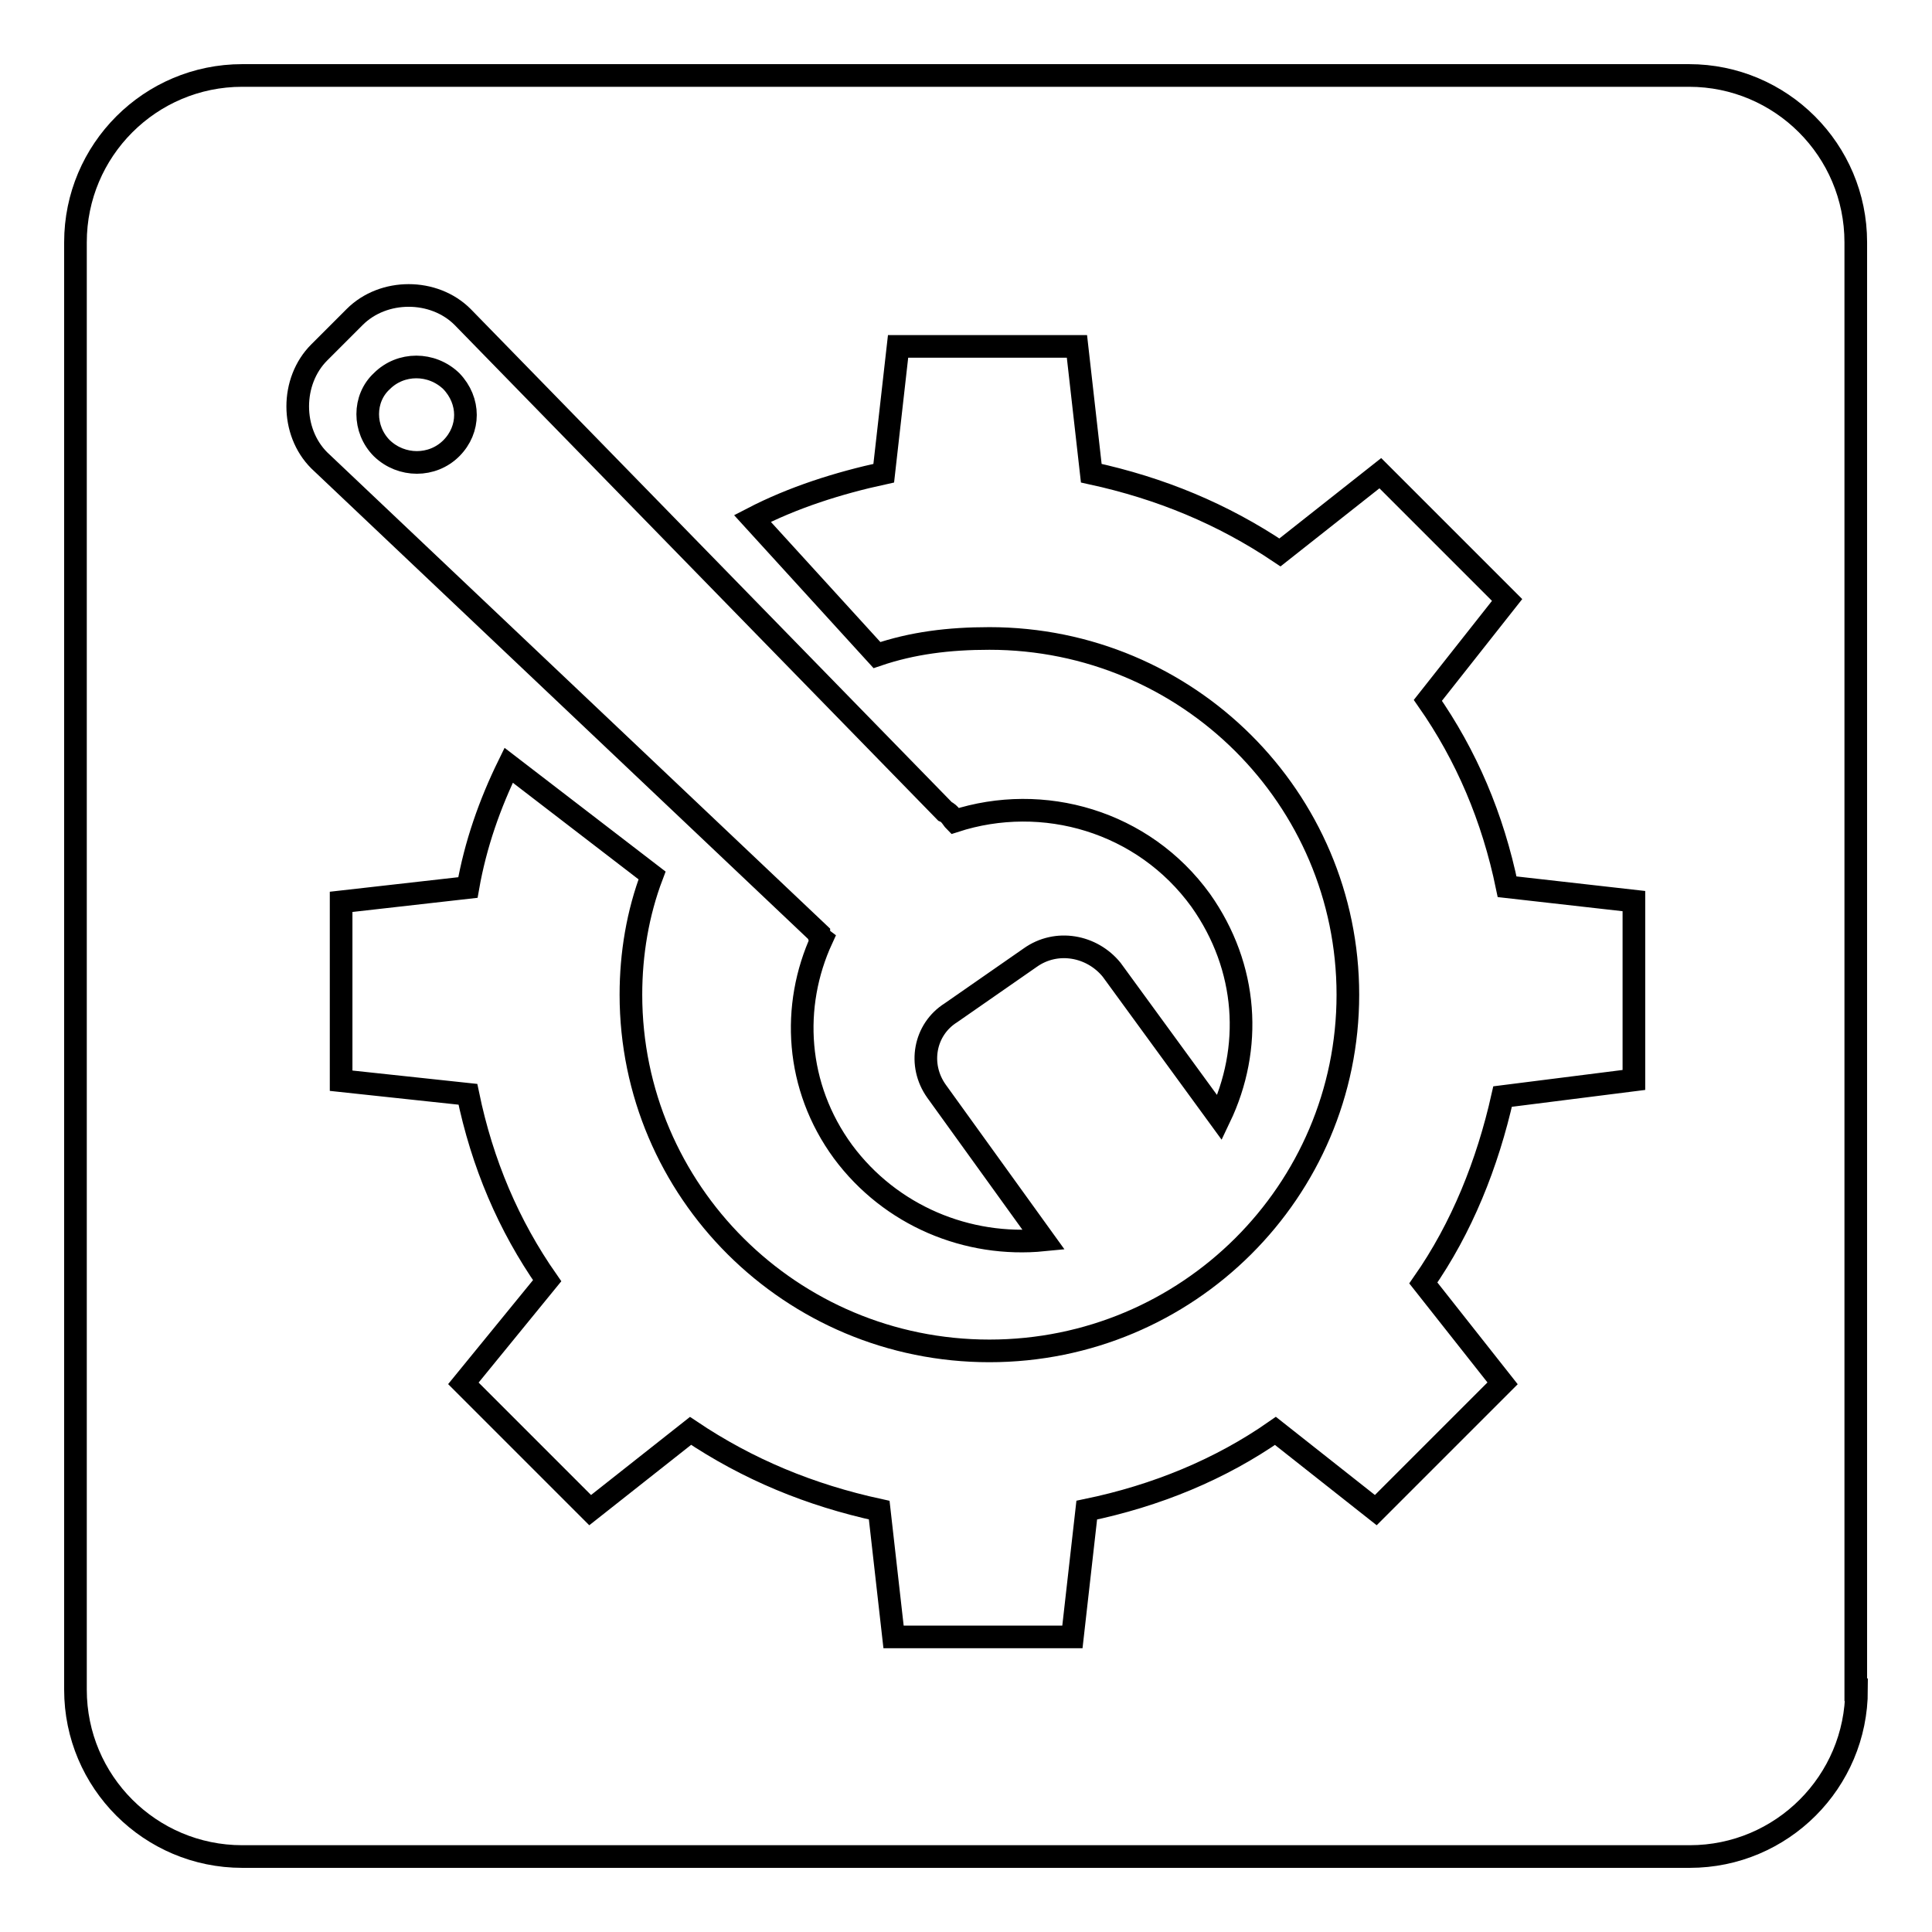
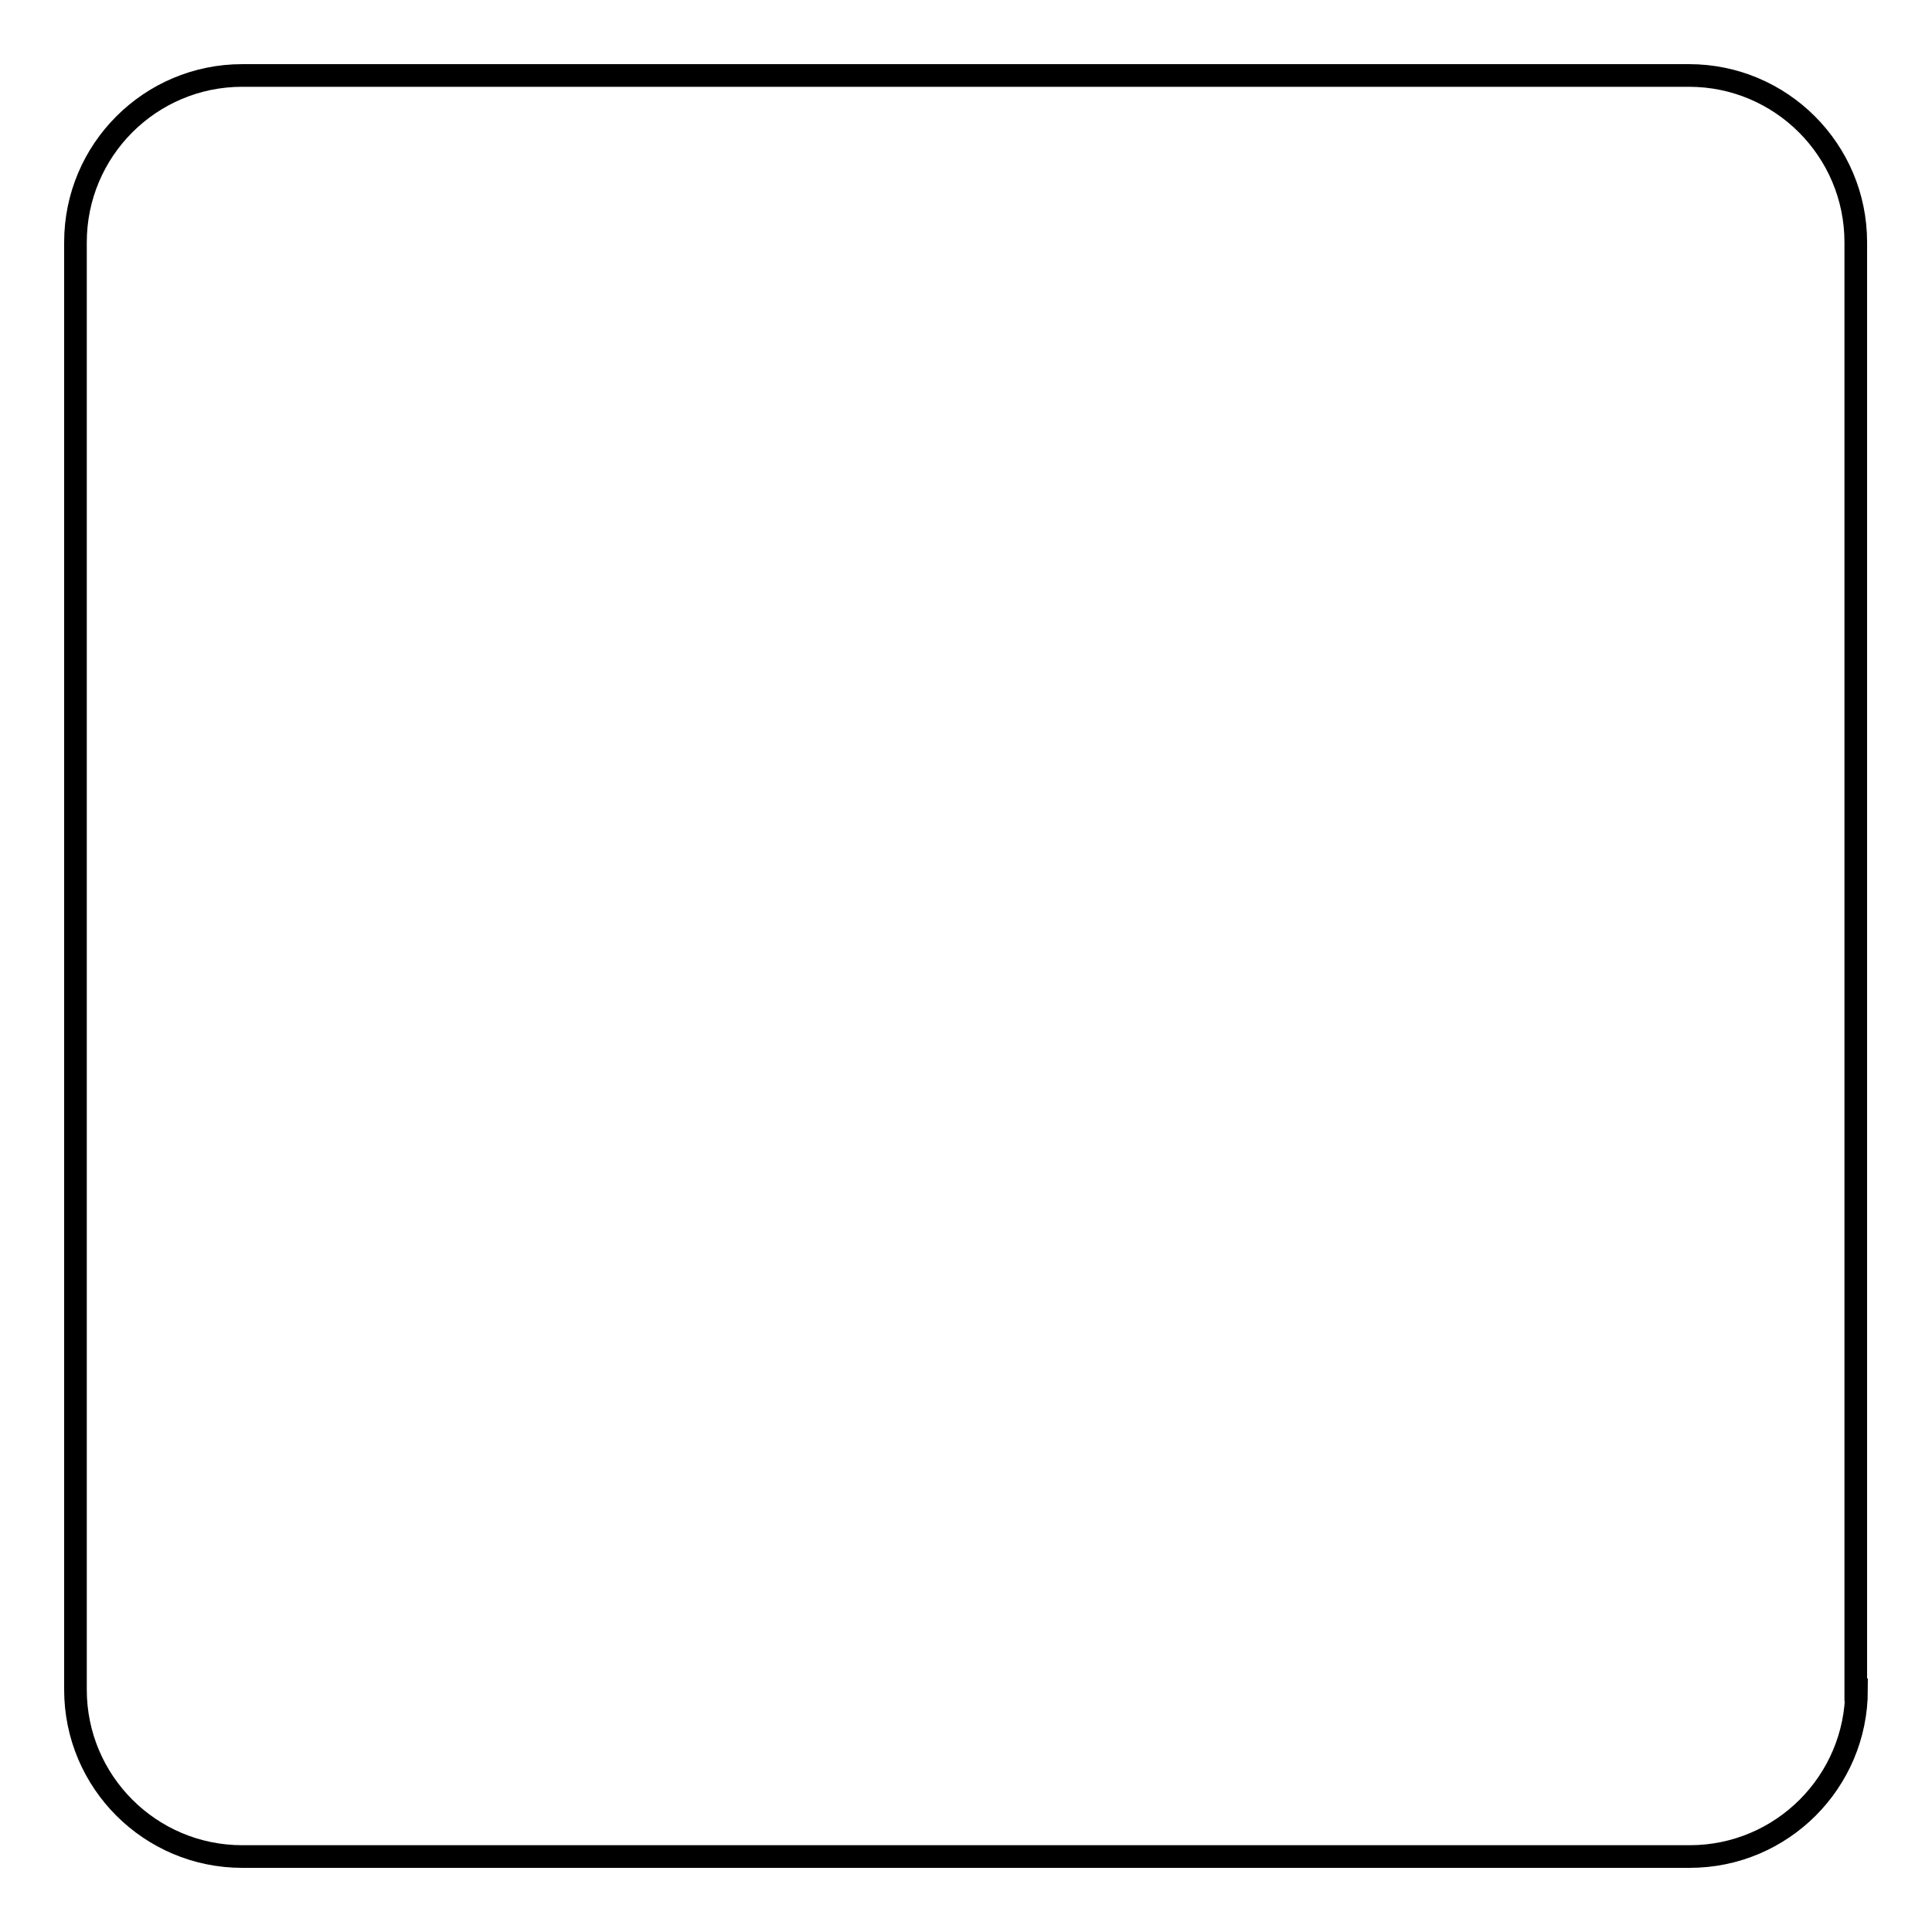
<svg xmlns="http://www.w3.org/2000/svg" version="1.1" x="0px" y="0px" viewBox="0 0 256 256" enable-background="new 0 0 256 256" xml:space="preserve">
  <g>
    <g>
      <path stroke-width="3" fill-opacity="0" stroke="#000000" d="M246,223.9c0,12.2-9.9,22.1-22.1,22.1H32.1c-12.2,0-22.1-9.9-22.1-22.1V32.1C10,19.9,19.9,10,32.1,10h191.7c12.2,0,22.1,9.9,22.1,22.1V223.9L246,223.9z" />
-       <path stroke-width="3" fill-opacity="0" stroke="#000000" d="M108.9,124.4c-4.1,8.9-3.5,19.6,2.8,28.2c6.3,8.5,16.5,12.7,26.6,11.7l-14.2-19.7c-2.5-3.5-1.6-8.2,1.9-10.4l10.5-7.3c3.5-2.5,8.2-1.6,10.8,1.6l14.3,19.6c4.4-9.2,3.8-19.9-2.5-28.8c-7.6-10.5-20.9-14.3-32.6-10.5c-0.3-0.3-0.6-1-1.3-1.3L61.3,42c-3.8-3.8-10.5-3.8-14.3,0l-4.7,4.7c-3.8,3.8-3.8,10.5,0,14.3l66.2,62.7C108.5,124.1,108.5,124.1,108.9,124.4L108.9,124.4z M59.8,59.4c-2.5,2.5-6.6,2.5-9.2,0c-2.5-2.5-2.5-6.6,0-8.9c2.5-2.5,6.6-2.5,9.2,0C62.3,53.1,62.3,56.9,59.8,59.4L59.8,59.4z M216.5,143.1v-23.7l-16.8-1.9c-1.9-9.2-5.4-17.4-10.5-24.7l10.5-13.3l-16.8-16.8l-13.3,10.5c-7.6-5.1-15.8-8.5-25-10.5l-1.9-16.8H119l-1.9,16.8c-6,1.3-12,3.2-17.4,6l16.5,18.1c4.7-1.6,9.5-2.2,14.9-2.2c26.3,0,47.5,21.2,47.5,47.2c0,26-21.2,47.2-47.5,47.2c-26.3,0-47.5-21.2-47.5-47.2c0-5.4,0.9-10.8,2.8-15.8l-19-14.6c-2.5,5.1-4.4,10.5-5.4,16.2l-16.8,1.9v23.7L62,145c1.9,9.2,5.4,17.4,10.5,24.7l-11.1,13.6l16.8,16.8l13.3-10.5c7.6,5.1,15.8,8.5,25,10.5l1.9,16.8h23.7l1.9-16.8c9.2-1.9,17.7-5.4,25-10.5l13.3,10.5l16.8-16.8L188.6,170c5.1-7.3,8.5-15.8,10.5-24.7L216.5,143.1L216.5,143.1z" />
    </g>
  </g>
</svg>